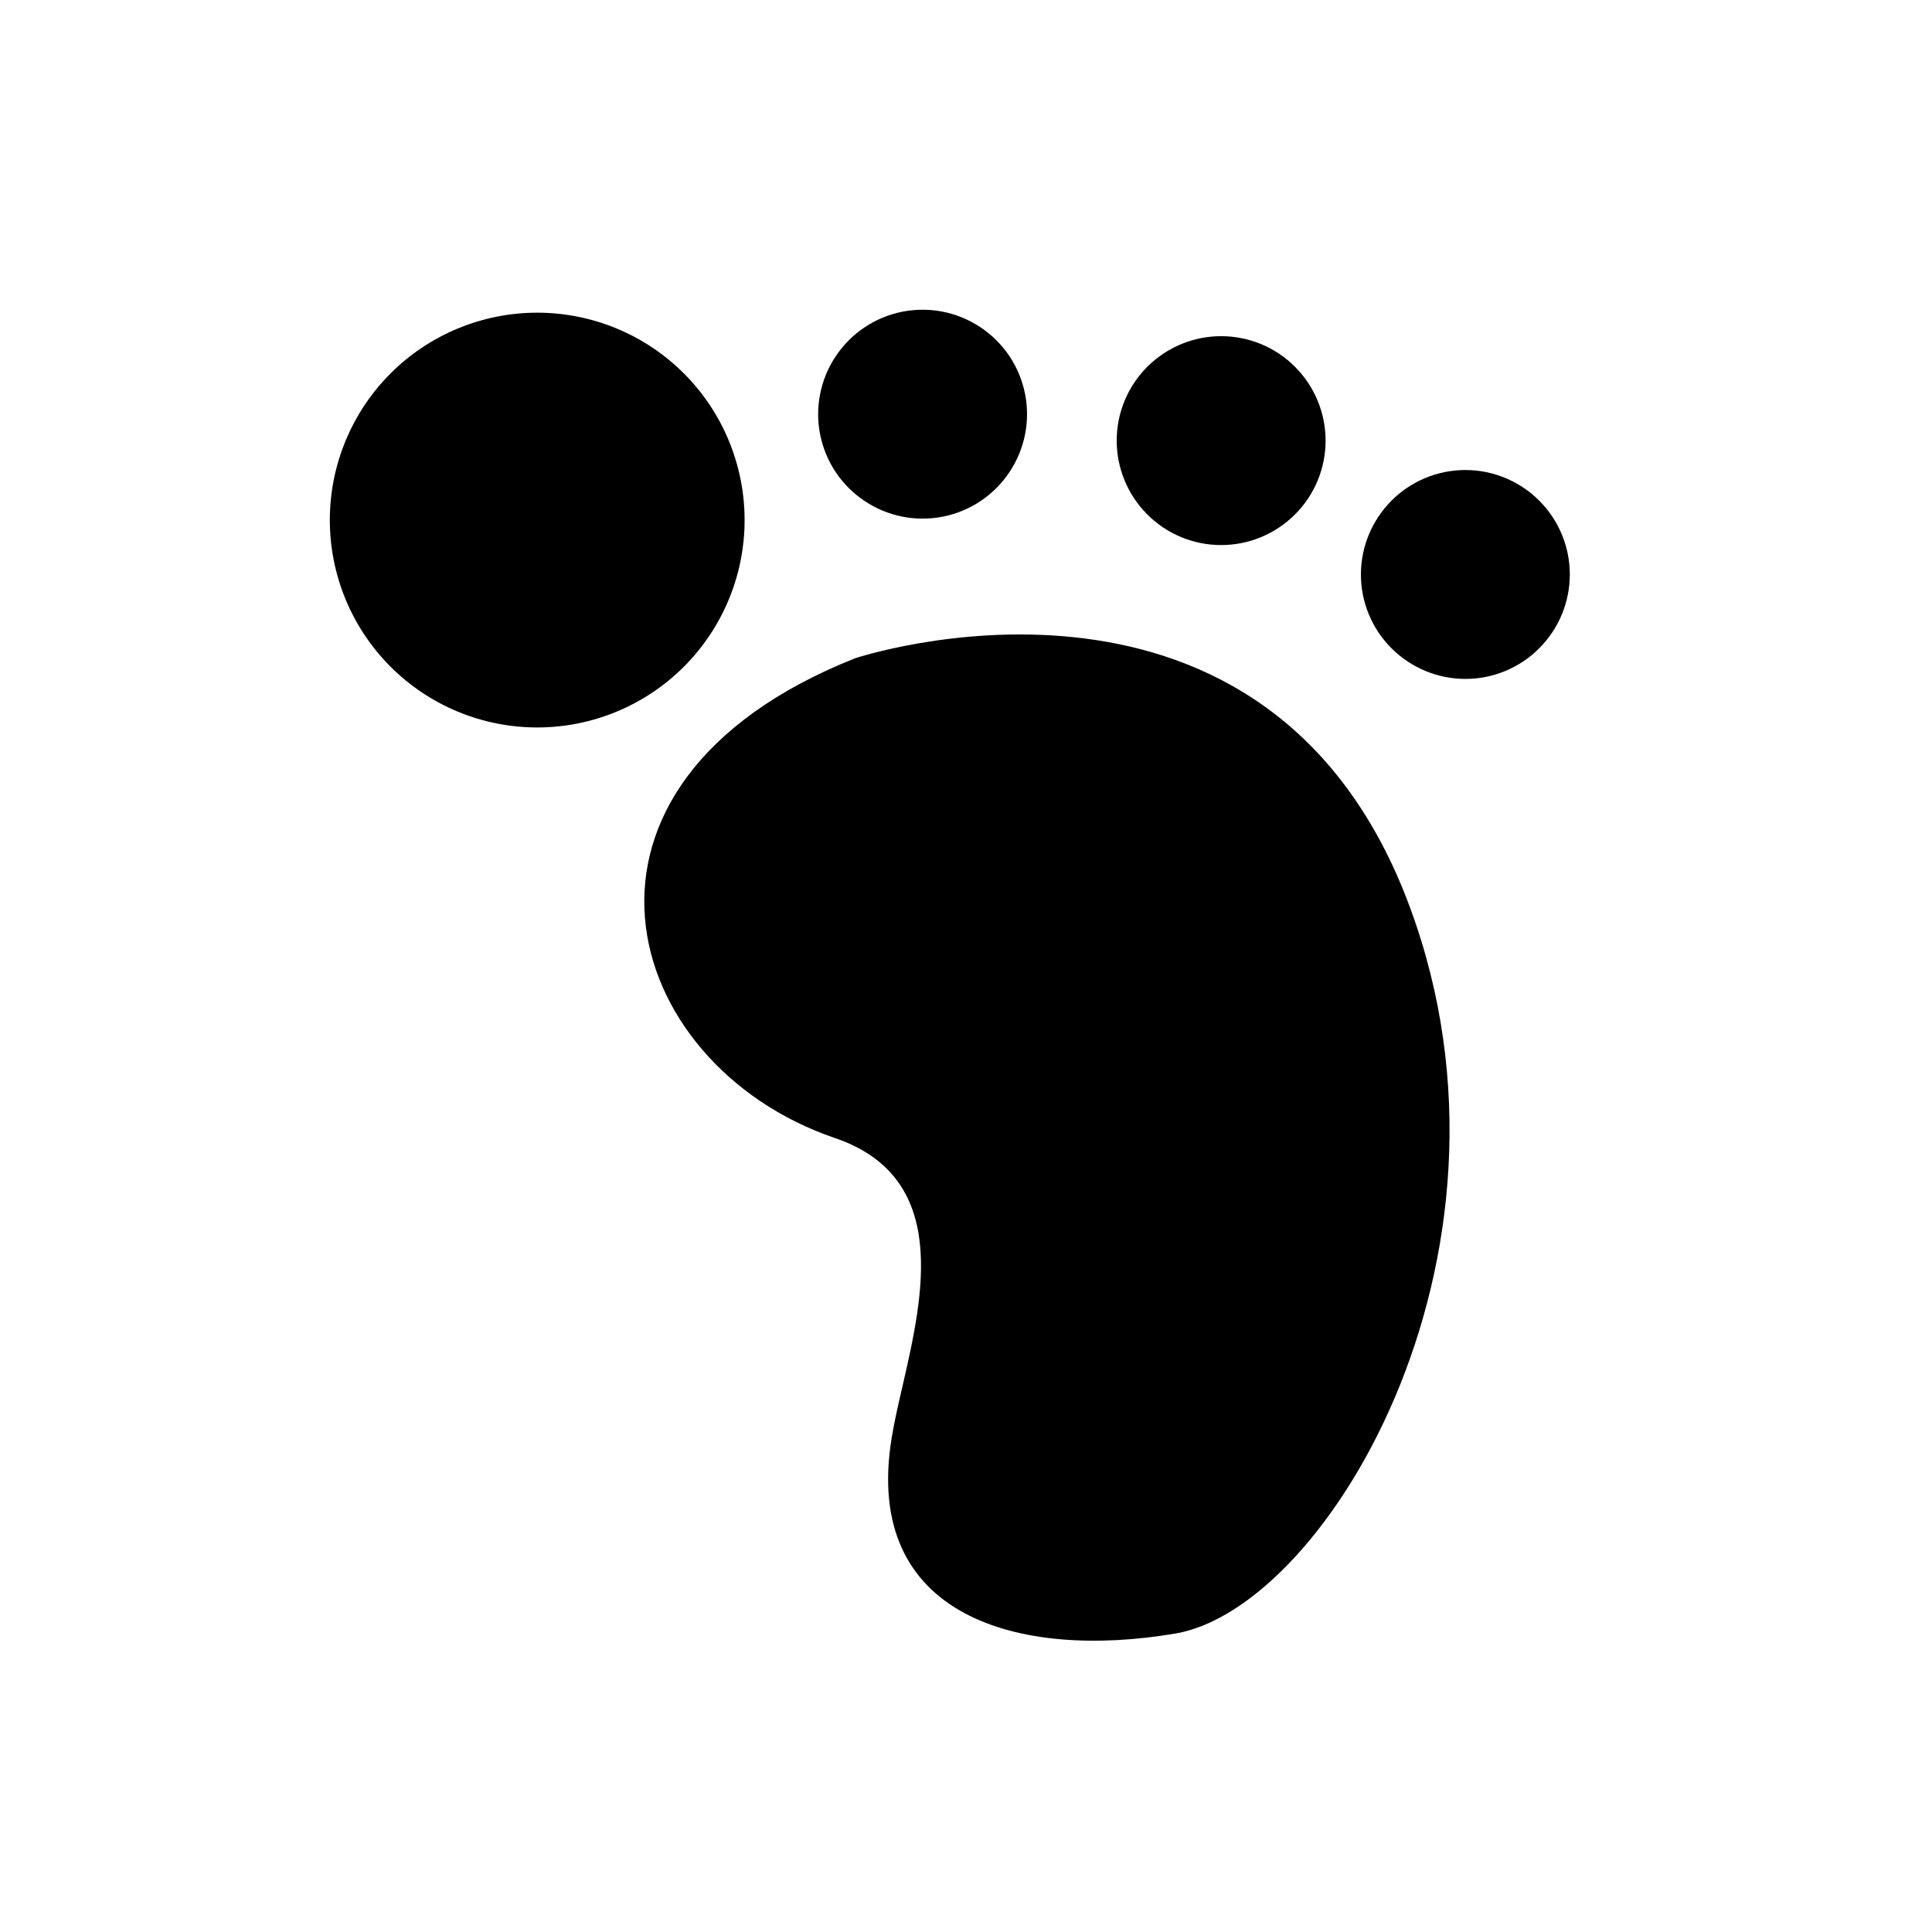
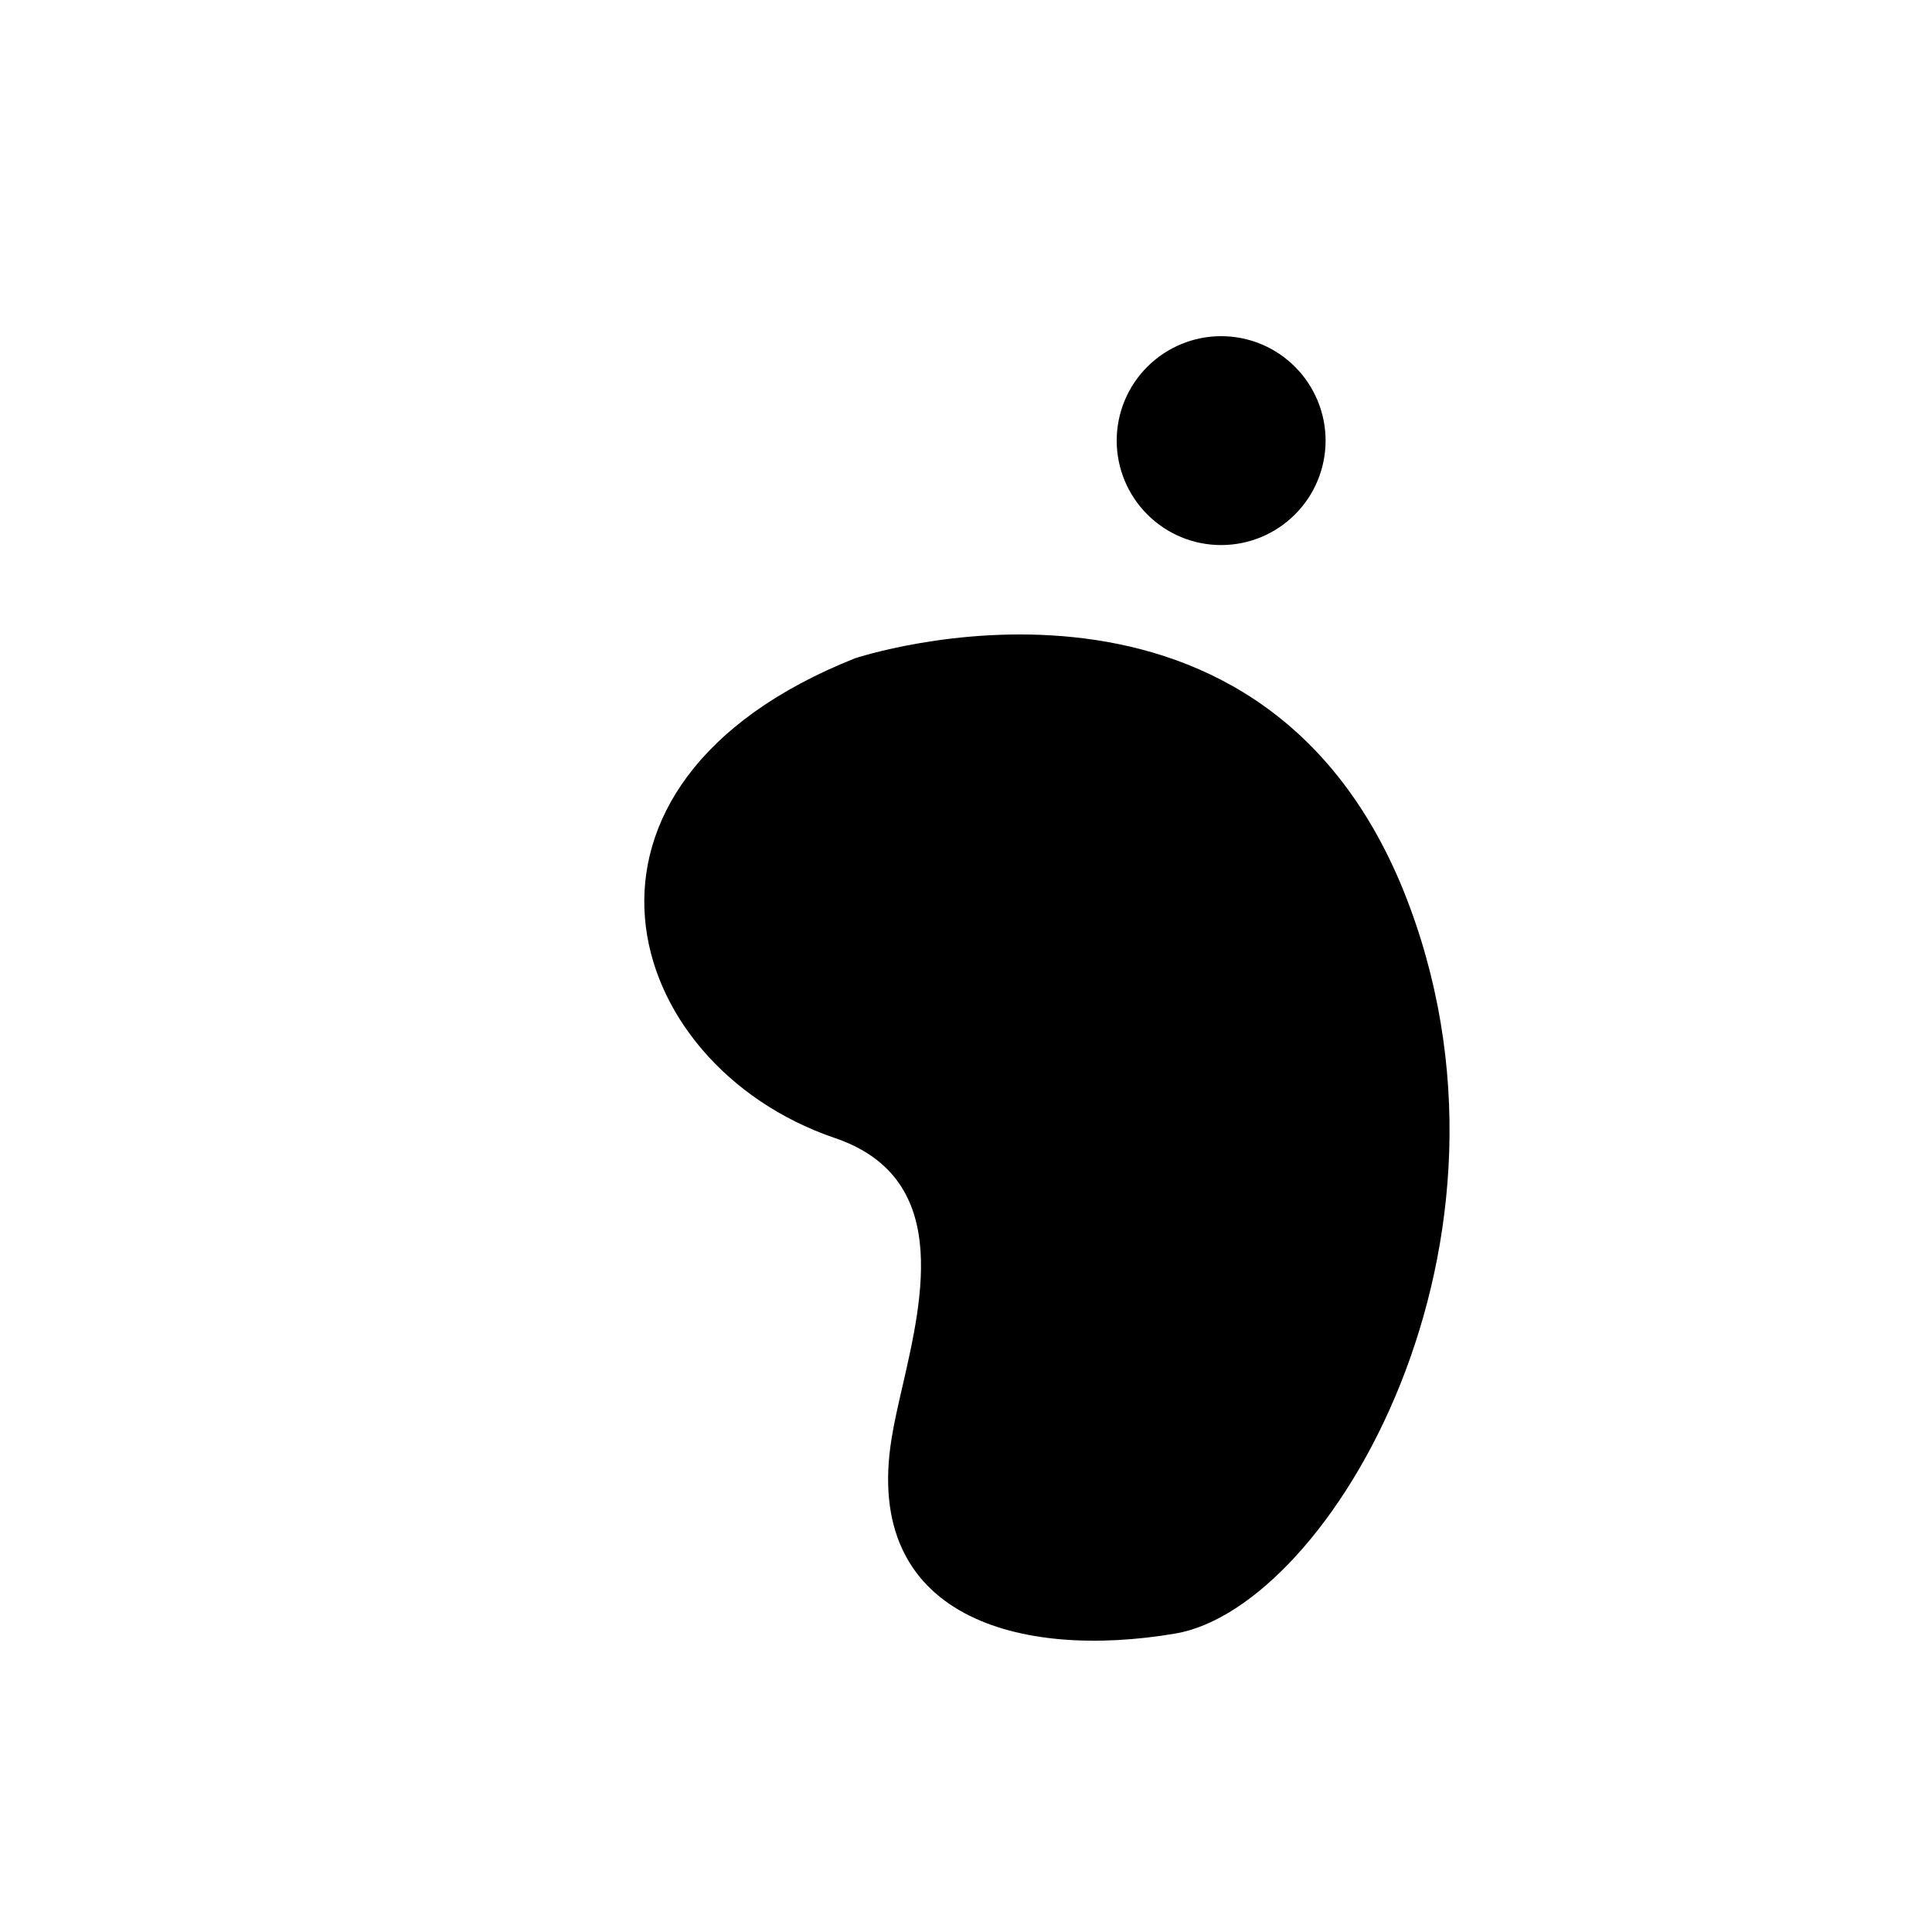
<svg xmlns="http://www.w3.org/2000/svg" version="1.1" width="32" height="32" viewBox="0 0 32 32">
-   <path fill="currentColor" d="M13.551 6.86c0 0.459 0.182 0.899 0.507 1.223s0.764 0.507 1.223 0.507c0.459 0 0.899-0.182 1.223-0.507s0.507-0.764 0.507-1.223c0-0.459-0.182-0.899-0.507-1.223s-0.764-0.507-1.223-0.507c-0.459 0-0.899 0.182-1.223 0.507s-0.507 0.764-0.507 1.223z" />
-   <path fill="currentColor" d="M5.463 8.614c0 0.911 0.362 1.785 1.006 2.429s1.518 1.006 2.429 1.006c0.911 0 1.785-0.362 2.429-1.006s1.006-1.518 1.006-2.429c0-0.911-0.362-1.785-1.006-2.429s-1.518-1.006-2.429-1.006c-0.911 0-1.785 0.362-2.429 1.006s-1.006 1.518-1.006 2.429z" />
  <path fill="currentColor" d="M19.003 8.521c-0.324-0.324-0.507-0.764-0.507-1.223s0.182-0.899 0.507-1.223c0.324-0.324 0.764-0.507 1.223-0.507s0.899 0.182 1.223 0.507c0.324 0.324 0.507 0.764 0.507 1.223s-0.182 0.899-0.507 1.223c-0.324 0.324-0.764 0.507-1.223 0.507s-0.899-0.182-1.223-0.507z" />
-   <path fill="currentColor" d="M22.541 9.515c0 0.459 0.182 0.899 0.507 1.223s0.764 0.507 1.223 0.507c0.459 0 0.899-0.182 1.223-0.507s0.507-0.764 0.507-1.223-0.182-0.899-0.507-1.223c-0.324-0.324-0.764-0.507-1.223-0.507s-0.899 0.182-1.223 0.507-0.507 0.764-0.507 1.223z" />
  <path fill="currentColor" d="M13.819 18.846c-3.557-1.218-4.921-5.847 0.341-7.942 0 0 6.626-2.217 9.087 3.849 2.339 5.822-1.218 11.864-3.776 12.303-2.582 0.439-5.189-0.268-4.702-3.24 0.041-0.255 0.107-0.543 0.178-0.85 0.347-1.511 0.796-3.472-1.128-4.12z" />
</svg>